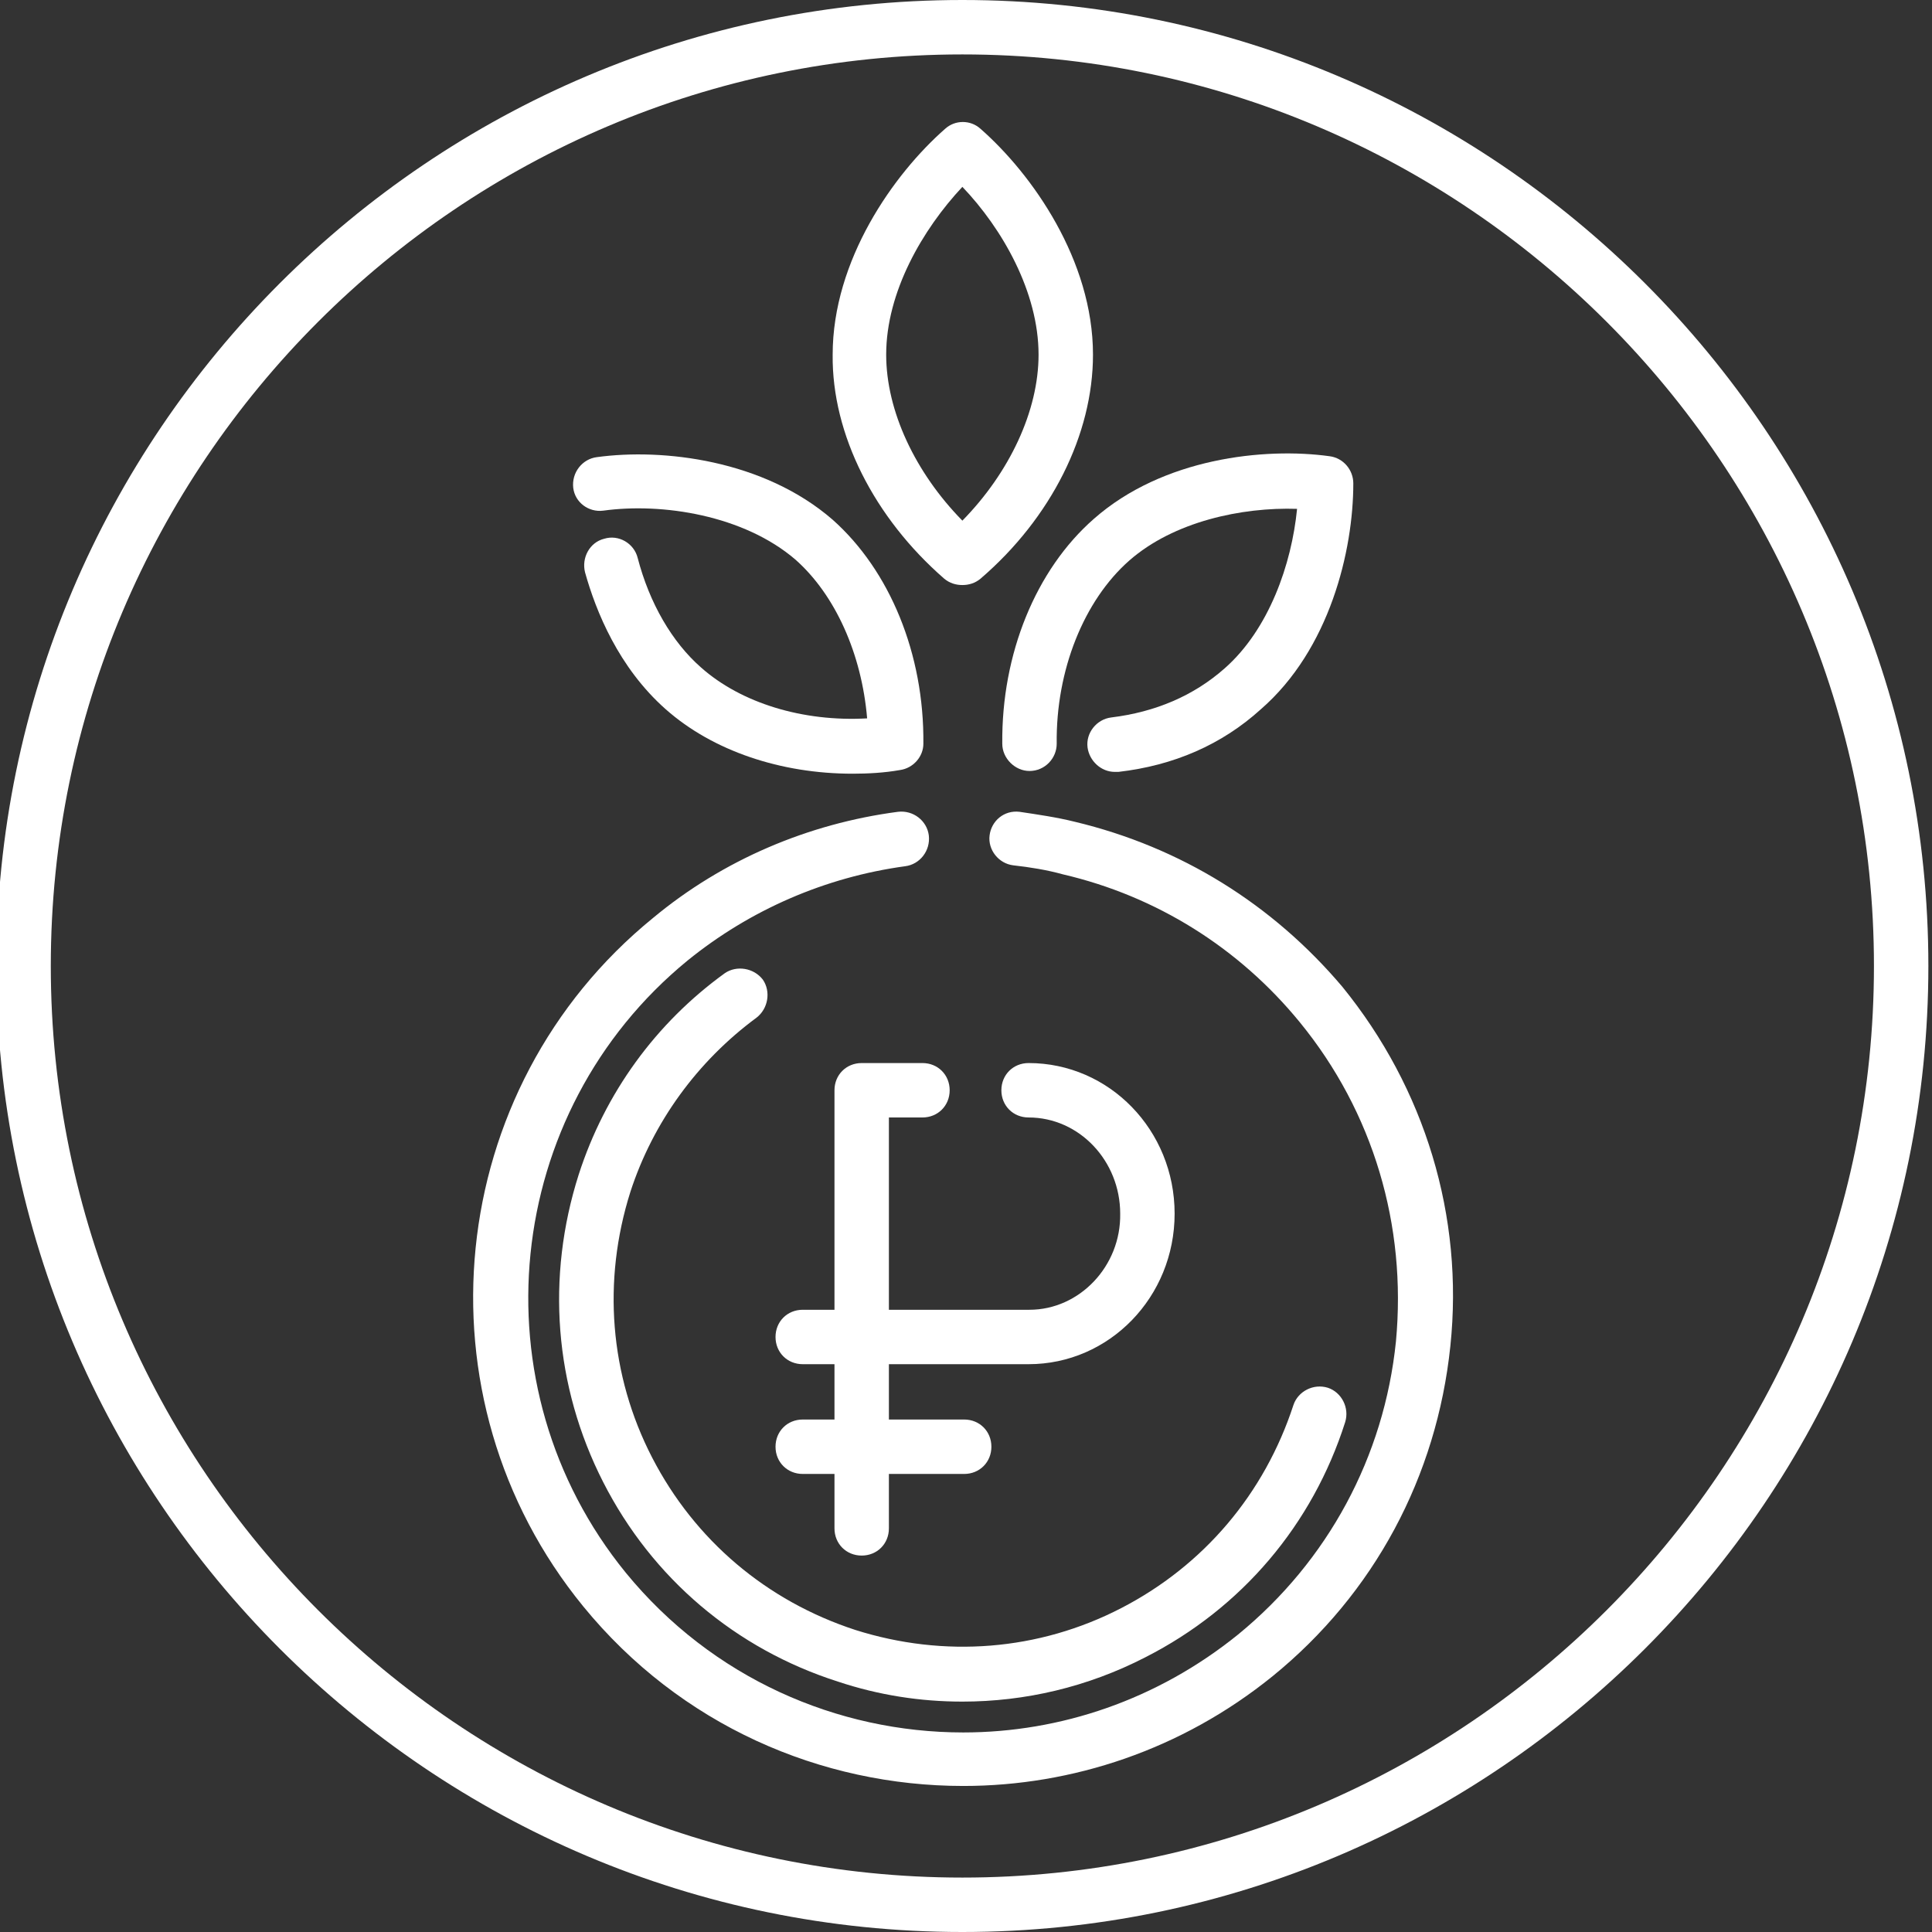
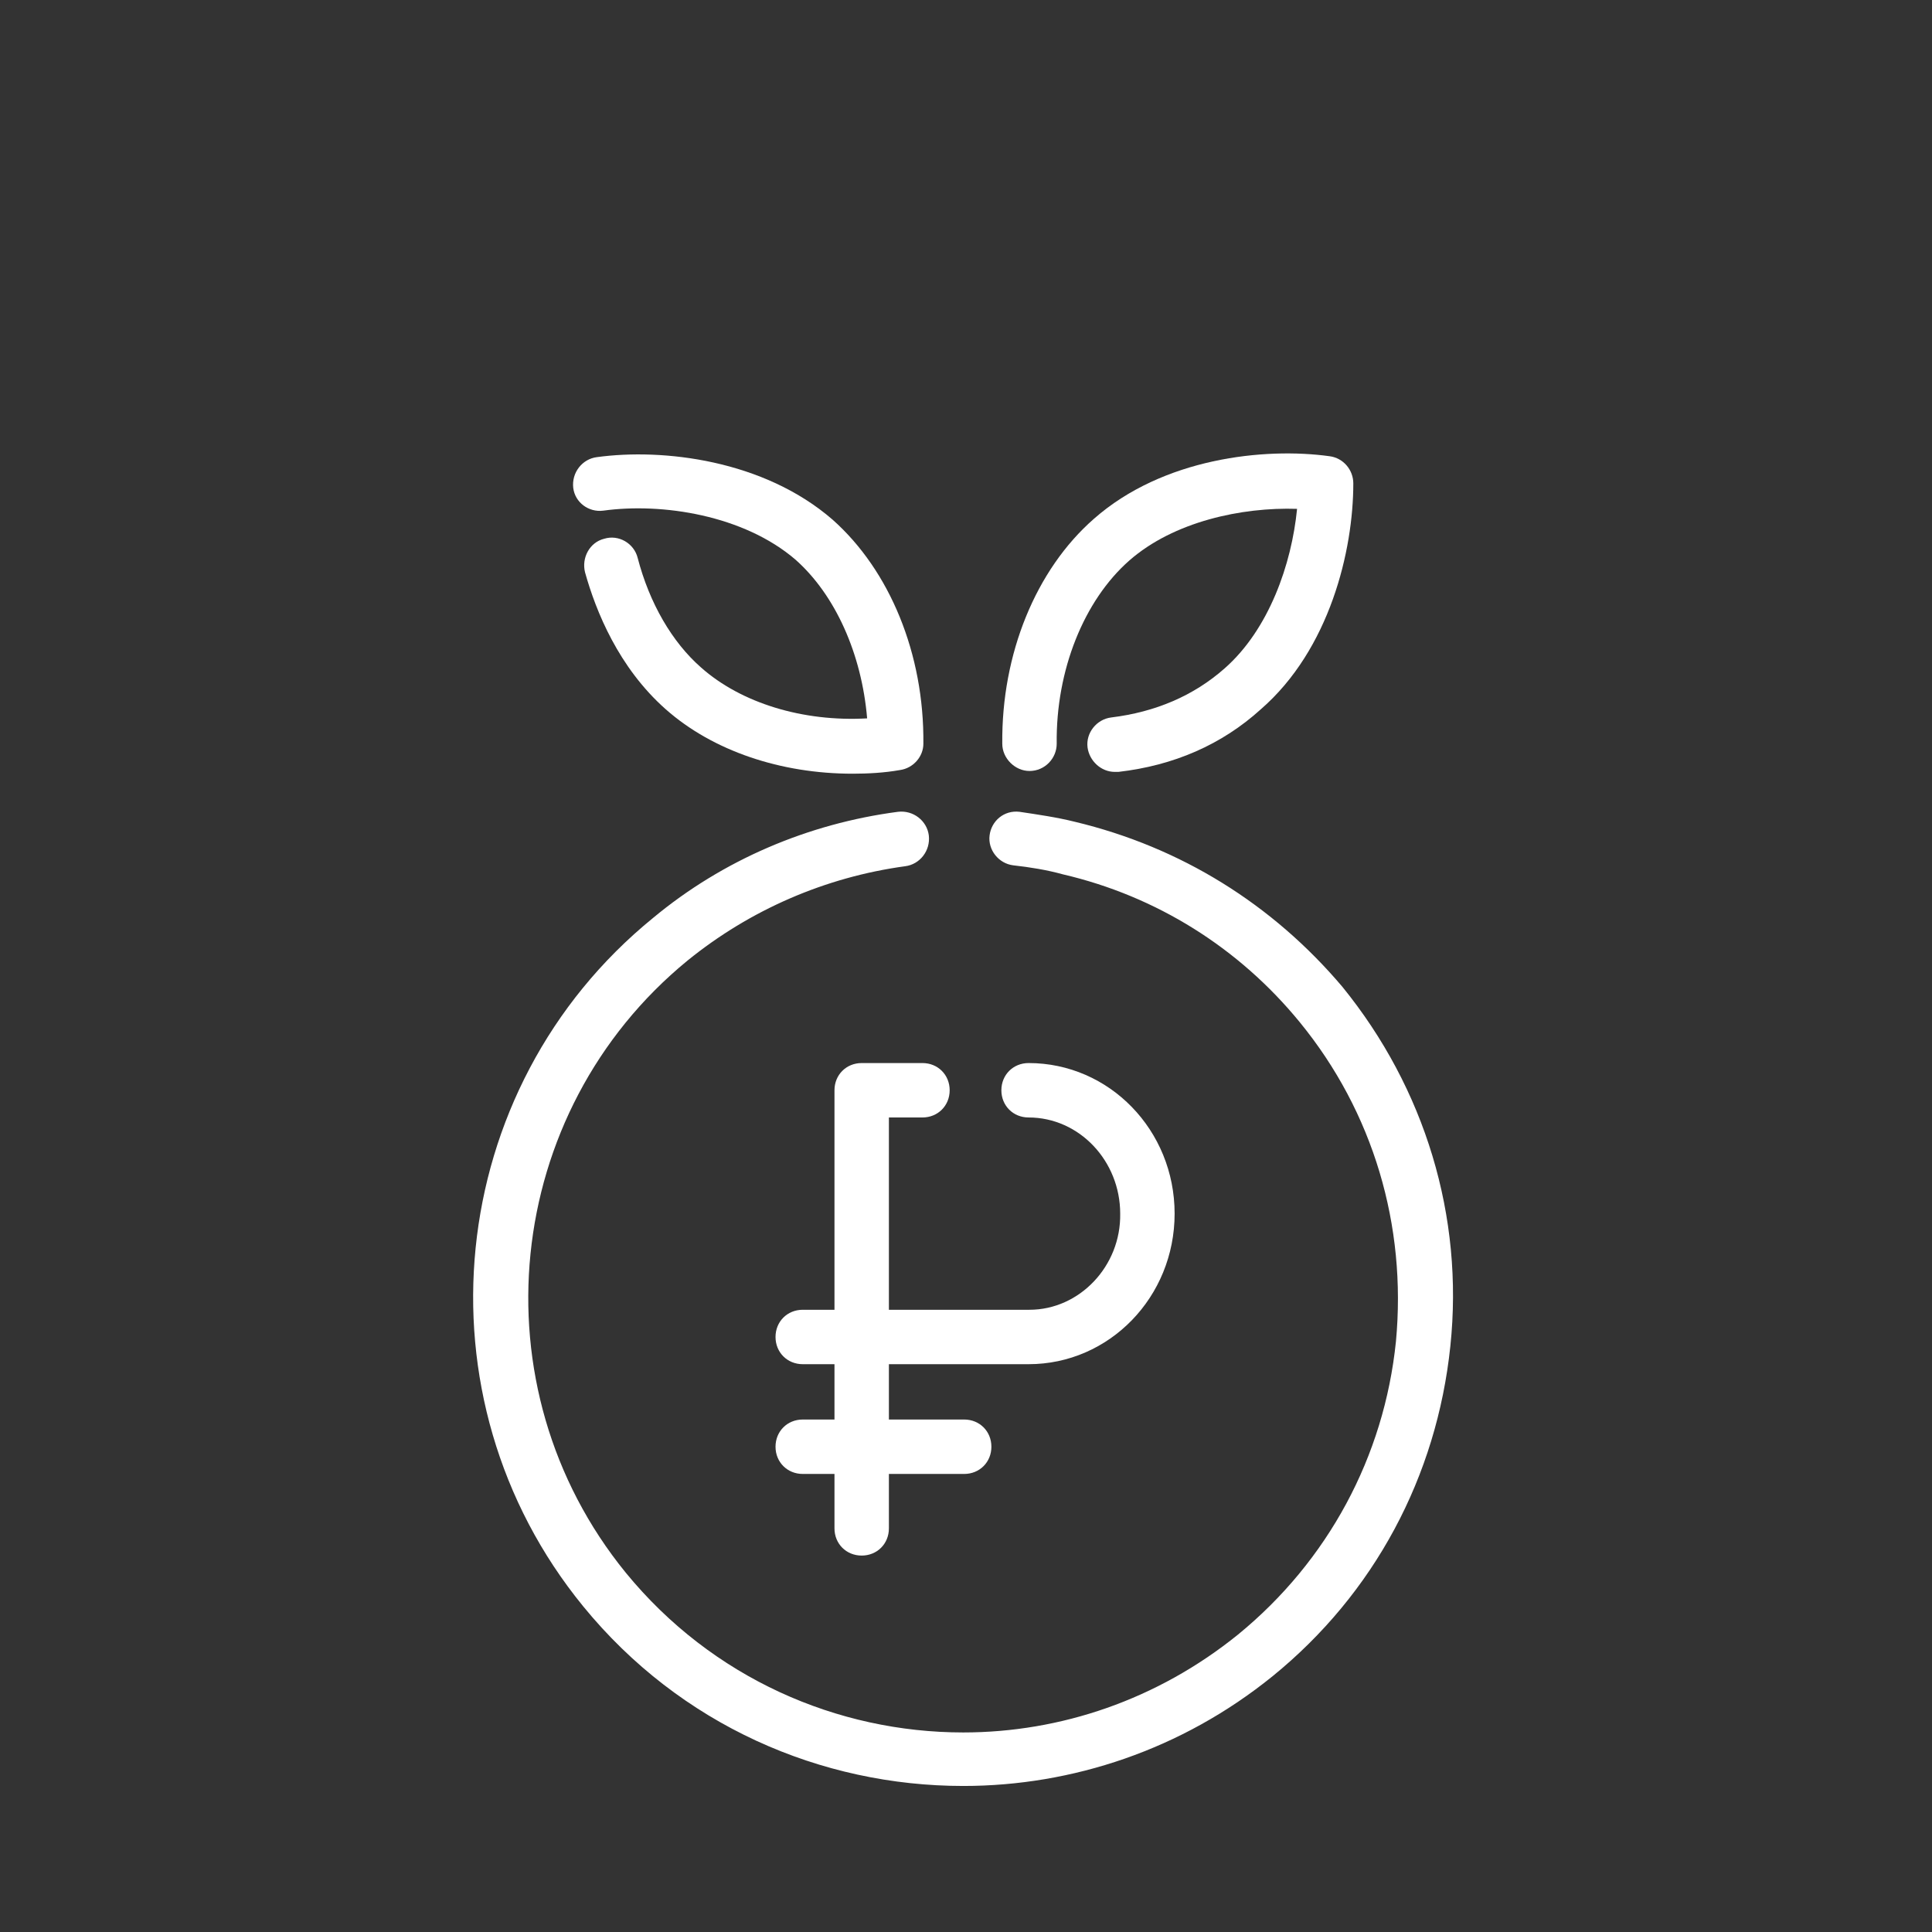
<svg xmlns="http://www.w3.org/2000/svg" id="Layer_1" x="0px" y="0px" viewBox="0 0 213 213" style="enable-background:new 0 0 213 213;" xml:space="preserve">
  <rect x="0" y="0" width="213" height="213" fill="#333333" stroke="none" />
  <style type="text/css"> .st0{fill:#FFFFFF;} </style>
  <g>
-     <path class="st0" d="M106.1,0C47.4,0-0.4,47.8-0.4,106.5S47.4,213,106.1,213c58.7,0,106.5-47.8,106.5-106.5S164.8,0,106.1,0z M106.1,207C50.7,207,5.6,161.9,5.6,106.5C5.6,51.1,50.7,6,106.1,6c55.4,0,100.5,45.1,100.5,100.5C206.6,161.9,161.5,207,106.1,207 z" />
-     <path class="st0" d="M104.1,63.8c0.6,0.5,1.3,0.7,2,0.7s1.4-0.2,2-0.7c7.8-6.7,12.4-15.9,12.4-24.7c0-10.4-6.7-19.9-12.4-24.9 c-1.1-1-2.8-1-3.9,0c-5.7,5-12.4,14.5-12.4,24.9C91.7,47.9,96.4,57.1,104.1,63.8z M106.1,20.6c4.4,4.6,8.4,11.6,8.4,18.5 c0,6.2-3.2,13-8.4,18.3c-5.2-5.3-8.4-12.1-8.4-18.3C97.7,32.2,101.7,25.3,106.1,20.6z" />
    <path class="st0" d="M66.5,56.3c6.5-0.9,15.5,0.5,21.2,5.4c4.4,3.9,7.3,10.4,7.9,17.5c-7.1,0.4-13.9-1.7-18.3-5.6 c-3.2-2.8-5.7-7.1-7-12.1c-0.4-1.6-2.1-2.6-3.7-2.1c-1.6,0.4-2.5,2.1-2.1,3.7c1.2,4.3,3.7,10.5,8.9,15.1c5.2,4.6,12.7,7.1,20.6,7.1 c1.7,0,3.5-0.1,5.2-0.4c1.5-0.2,2.6-1.5,2.6-2.9c0.1-9.9-3.7-19.1-10-24.7c-7.6-6.6-18.7-7.9-26-6.9c-1.6,0.2-2.8,1.7-2.6,3.4 C63.4,55.4,64.9,56.5,66.5,56.3z" />
    <path class="st0" d="M110.5,82c0,1.6,1.4,3,3,3c0,0,0,0,0,0c1.7,0,3-1.4,3-3c-0.1-8.1,3-15.8,8-20.2c4.9-4.3,12.4-5.9,18.5-5.7 c-0.6,6.1-3.1,13.3-8,17.6c-3.4,3-7.6,4.8-12.5,5.4c-1.6,0.2-2.8,1.7-2.6,3.3c0.2,1.5,1.5,2.7,3,2.7c0.1,0,0.2,0,0.4,0 c6.1-0.7,11.4-3,15.7-6.9c7.6-6.6,10.2-17.5,10.2-24.9c0-1.5-1.1-2.8-2.6-3c-7.2-1-18.4,0.2-26,6.9C114.2,62.8,110.4,72.1,110.5,82 z" />
    <path class="st0" d="M118.5,90.6c-2-0.5-4.1-0.8-6.1-1.1c-1.7-0.2-3.1,1-3.3,2.6c-0.2,1.6,1,3.1,2.6,3.3c1.8,0.2,3.7,0.5,5.5,1 c10.3,2.4,19.4,8.1,26.1,16.3c8.1,9.9,11.8,22.4,10.6,35.2c-1.3,12.7-7.5,24.2-17.4,32.3c-8.9,7.2-19.6,10.8-30.3,10.8 c-13.9,0-27.7-6-37.2-17.6c-16.7-20.5-13.6-50.8,6.8-67.5c6.9-5.6,15.2-9.2,24-10.4c1.6-0.2,2.8-1.7,2.6-3.4 c-0.2-1.6-1.7-2.8-3.4-2.6c-9.9,1.3-19.3,5.3-27,11.7c-23.1,18.8-26.5,52.9-7.7,75.9c10.7,13.1,26.2,19.8,41.9,19.8 c12,0,24.1-4,34.1-12.1c11.2-9.1,18.1-22,19.6-36.4c1.5-14.3-2.8-28.4-11.9-39.6C140.3,99.7,130.2,93.4,118.5,90.6z" />
-     <path class="st0" d="M83.4,112.2c1.3-1,1.6-2.9,0.7-4.2c-1-1.3-2.9-1.6-4.2-0.7c-7.6,5.5-13.2,13.2-16.1,22.2 c-3.6,11.3-2.7,23.3,2.7,33.9c5.4,10.6,14.6,18.4,25.9,22c4.5,1.5,9.1,2.2,13.7,2.2c6.9,0,13.8-1.6,20.2-4.9 c10.6-5.4,18.4-14.6,22-25.9c0.5-1.6-0.4-3.3-1.9-3.8c-1.6-0.5-3.3,0.4-3.8,1.9c-3.2,9.8-9.9,17.7-19,22.4 c-9.1,4.7-19.5,5.5-29.3,2.4c-9.8-3.2-17.7-9.9-22.4-19c-4.7-9.1-5.5-19.5-2.4-29.3C72,123.7,76.9,117,83.4,112.2z" />
    <path class="st0" d="M113.5,144.4H98v-21.2h3.7c1.7,0,3-1.3,3-3s-1.3-3-3-3H95c-1.7,0-3,1.3-3,3v24.2h-3.5c-1.7,0-3,1.3-3,3 s1.3,3,3,3H92v6.1h-3.5c-1.7,0-3,1.3-3,3s1.3,3,3,3H92v6c0,1.7,1.3,3,3,3s3-1.3,3-3v-6h8.3c1.7,0,3-1.3,3-3s-1.3-3-3-3H98v-6.1 h15.4c8.9,0,16.1-7.4,16.1-16.6c0-9.2-7.2-16.6-16.1-16.6c-1.7,0-3,1.3-3,3s1.3,3,3,3c5.6,0,10.1,4.8,10.1,10.6 C123.6,139.6,119,144.4,113.5,144.4z" />
  </g>
</svg>